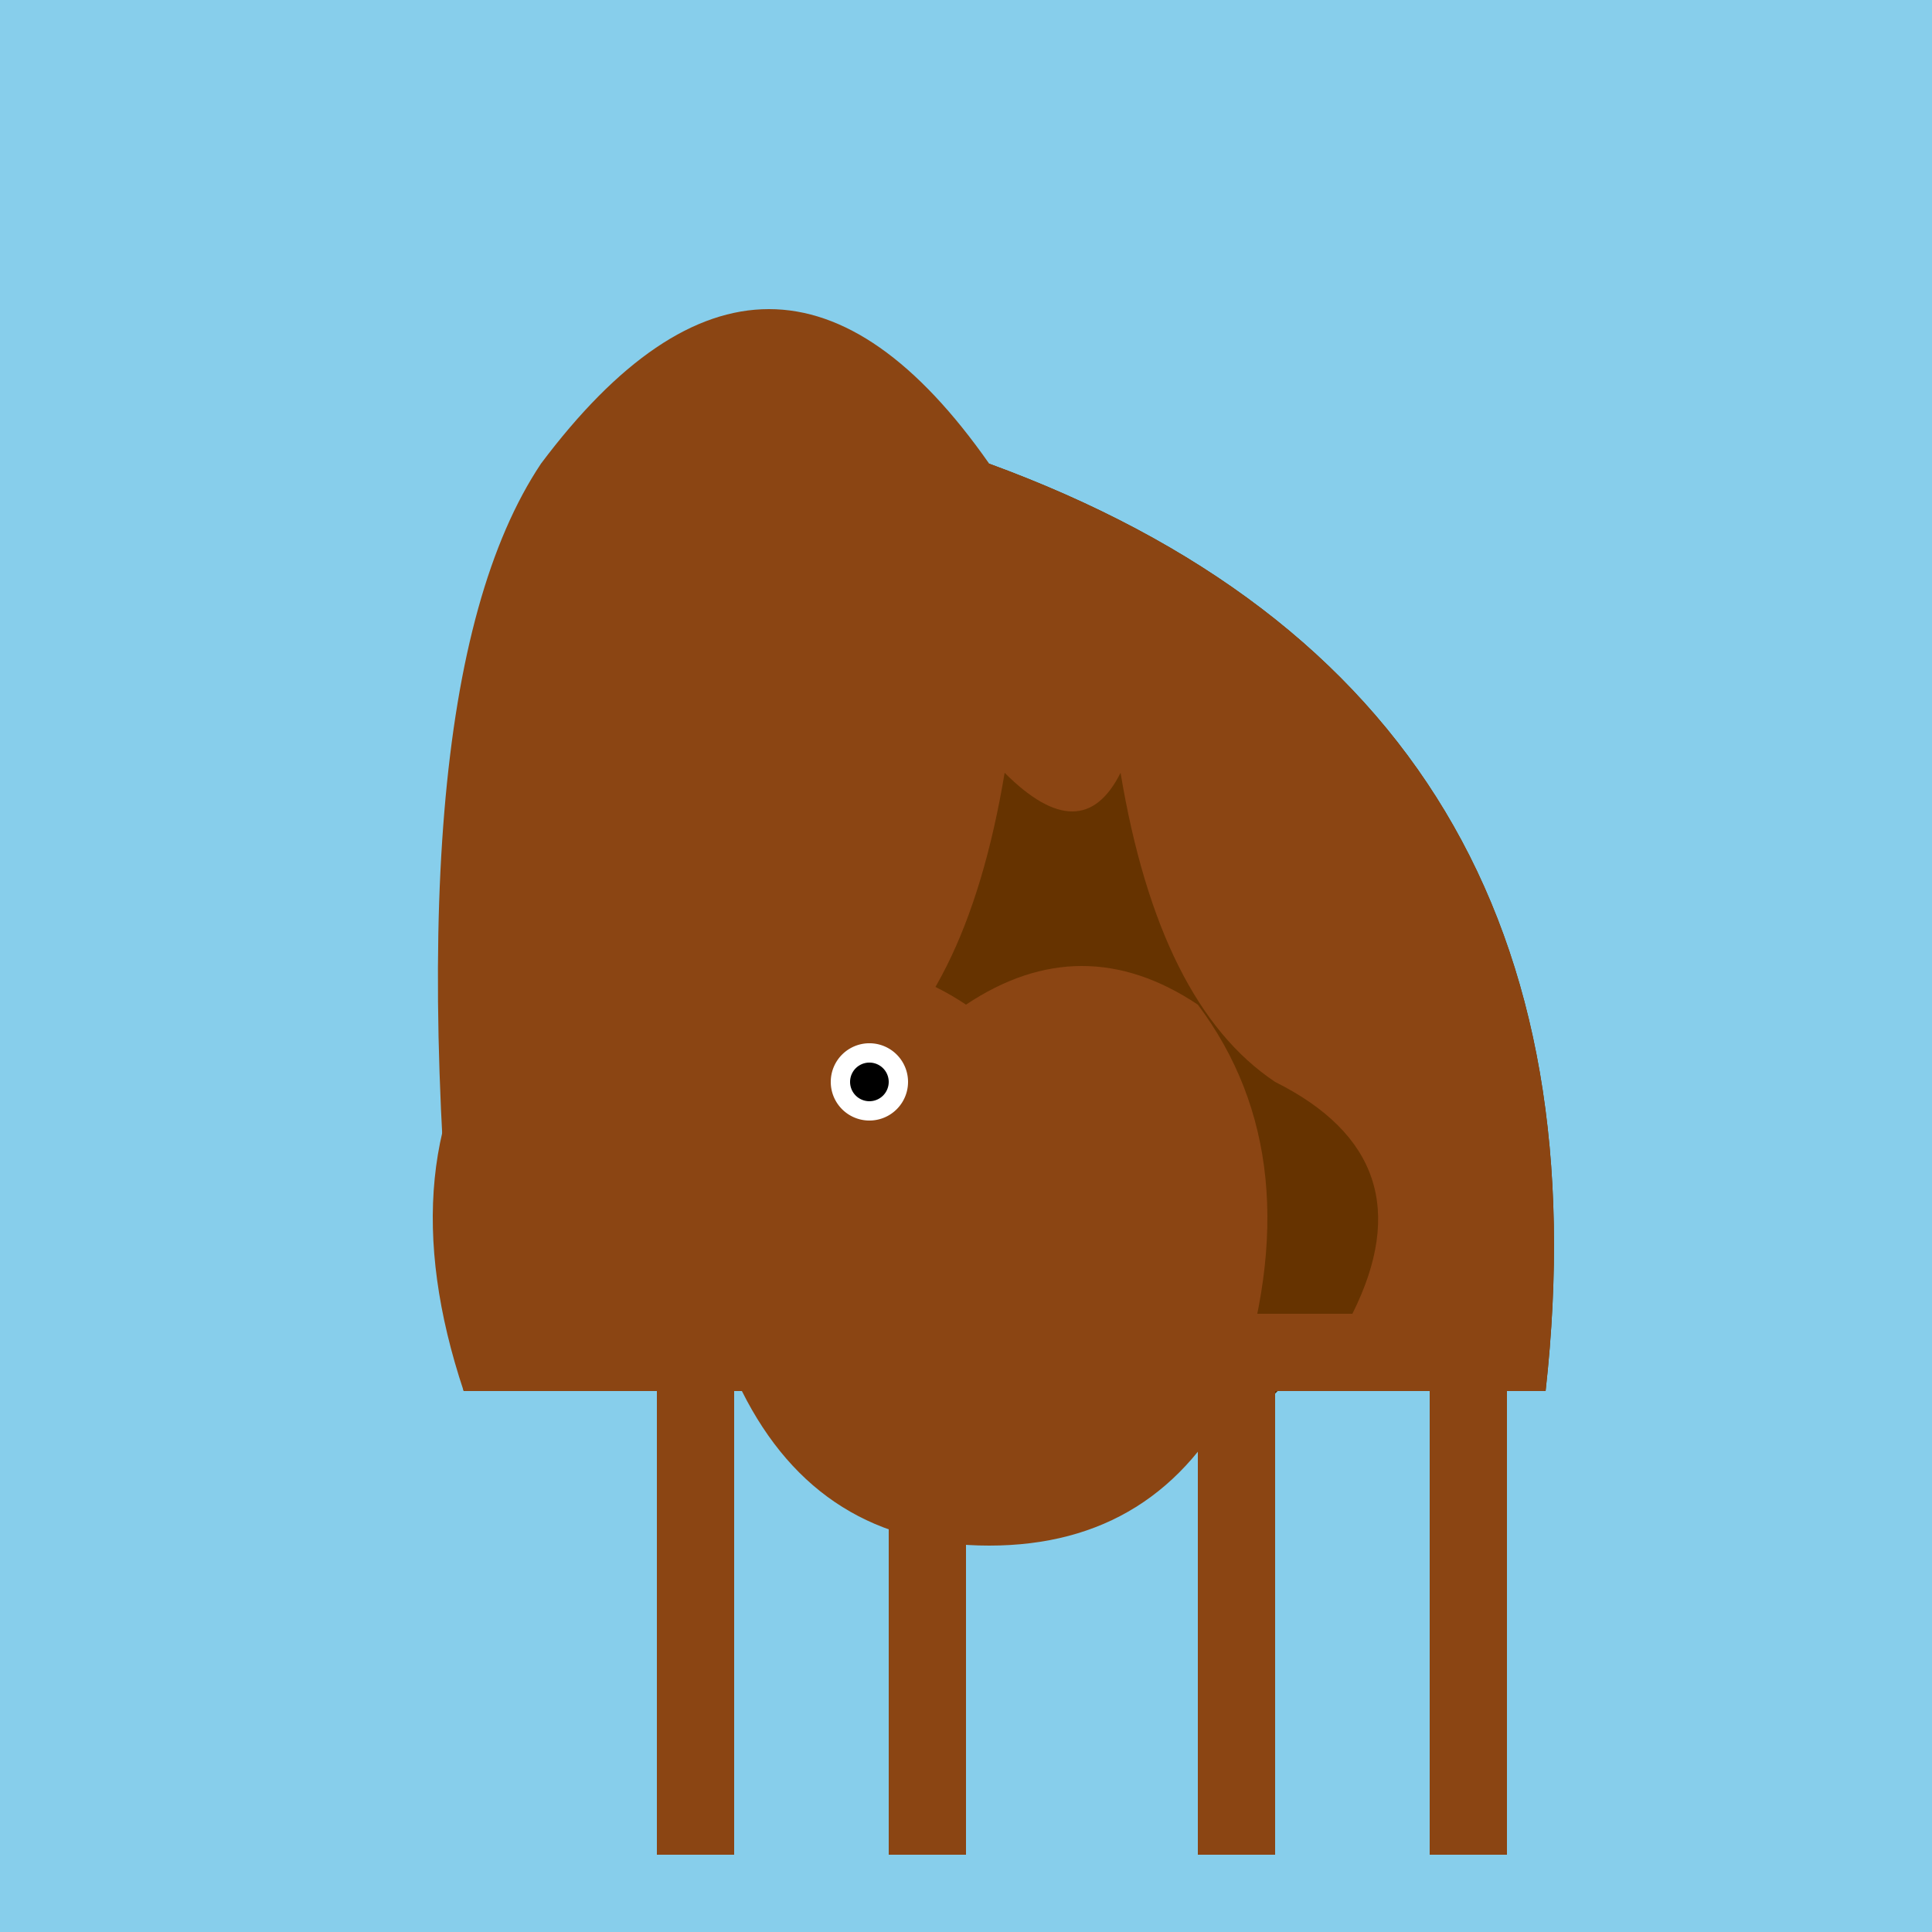
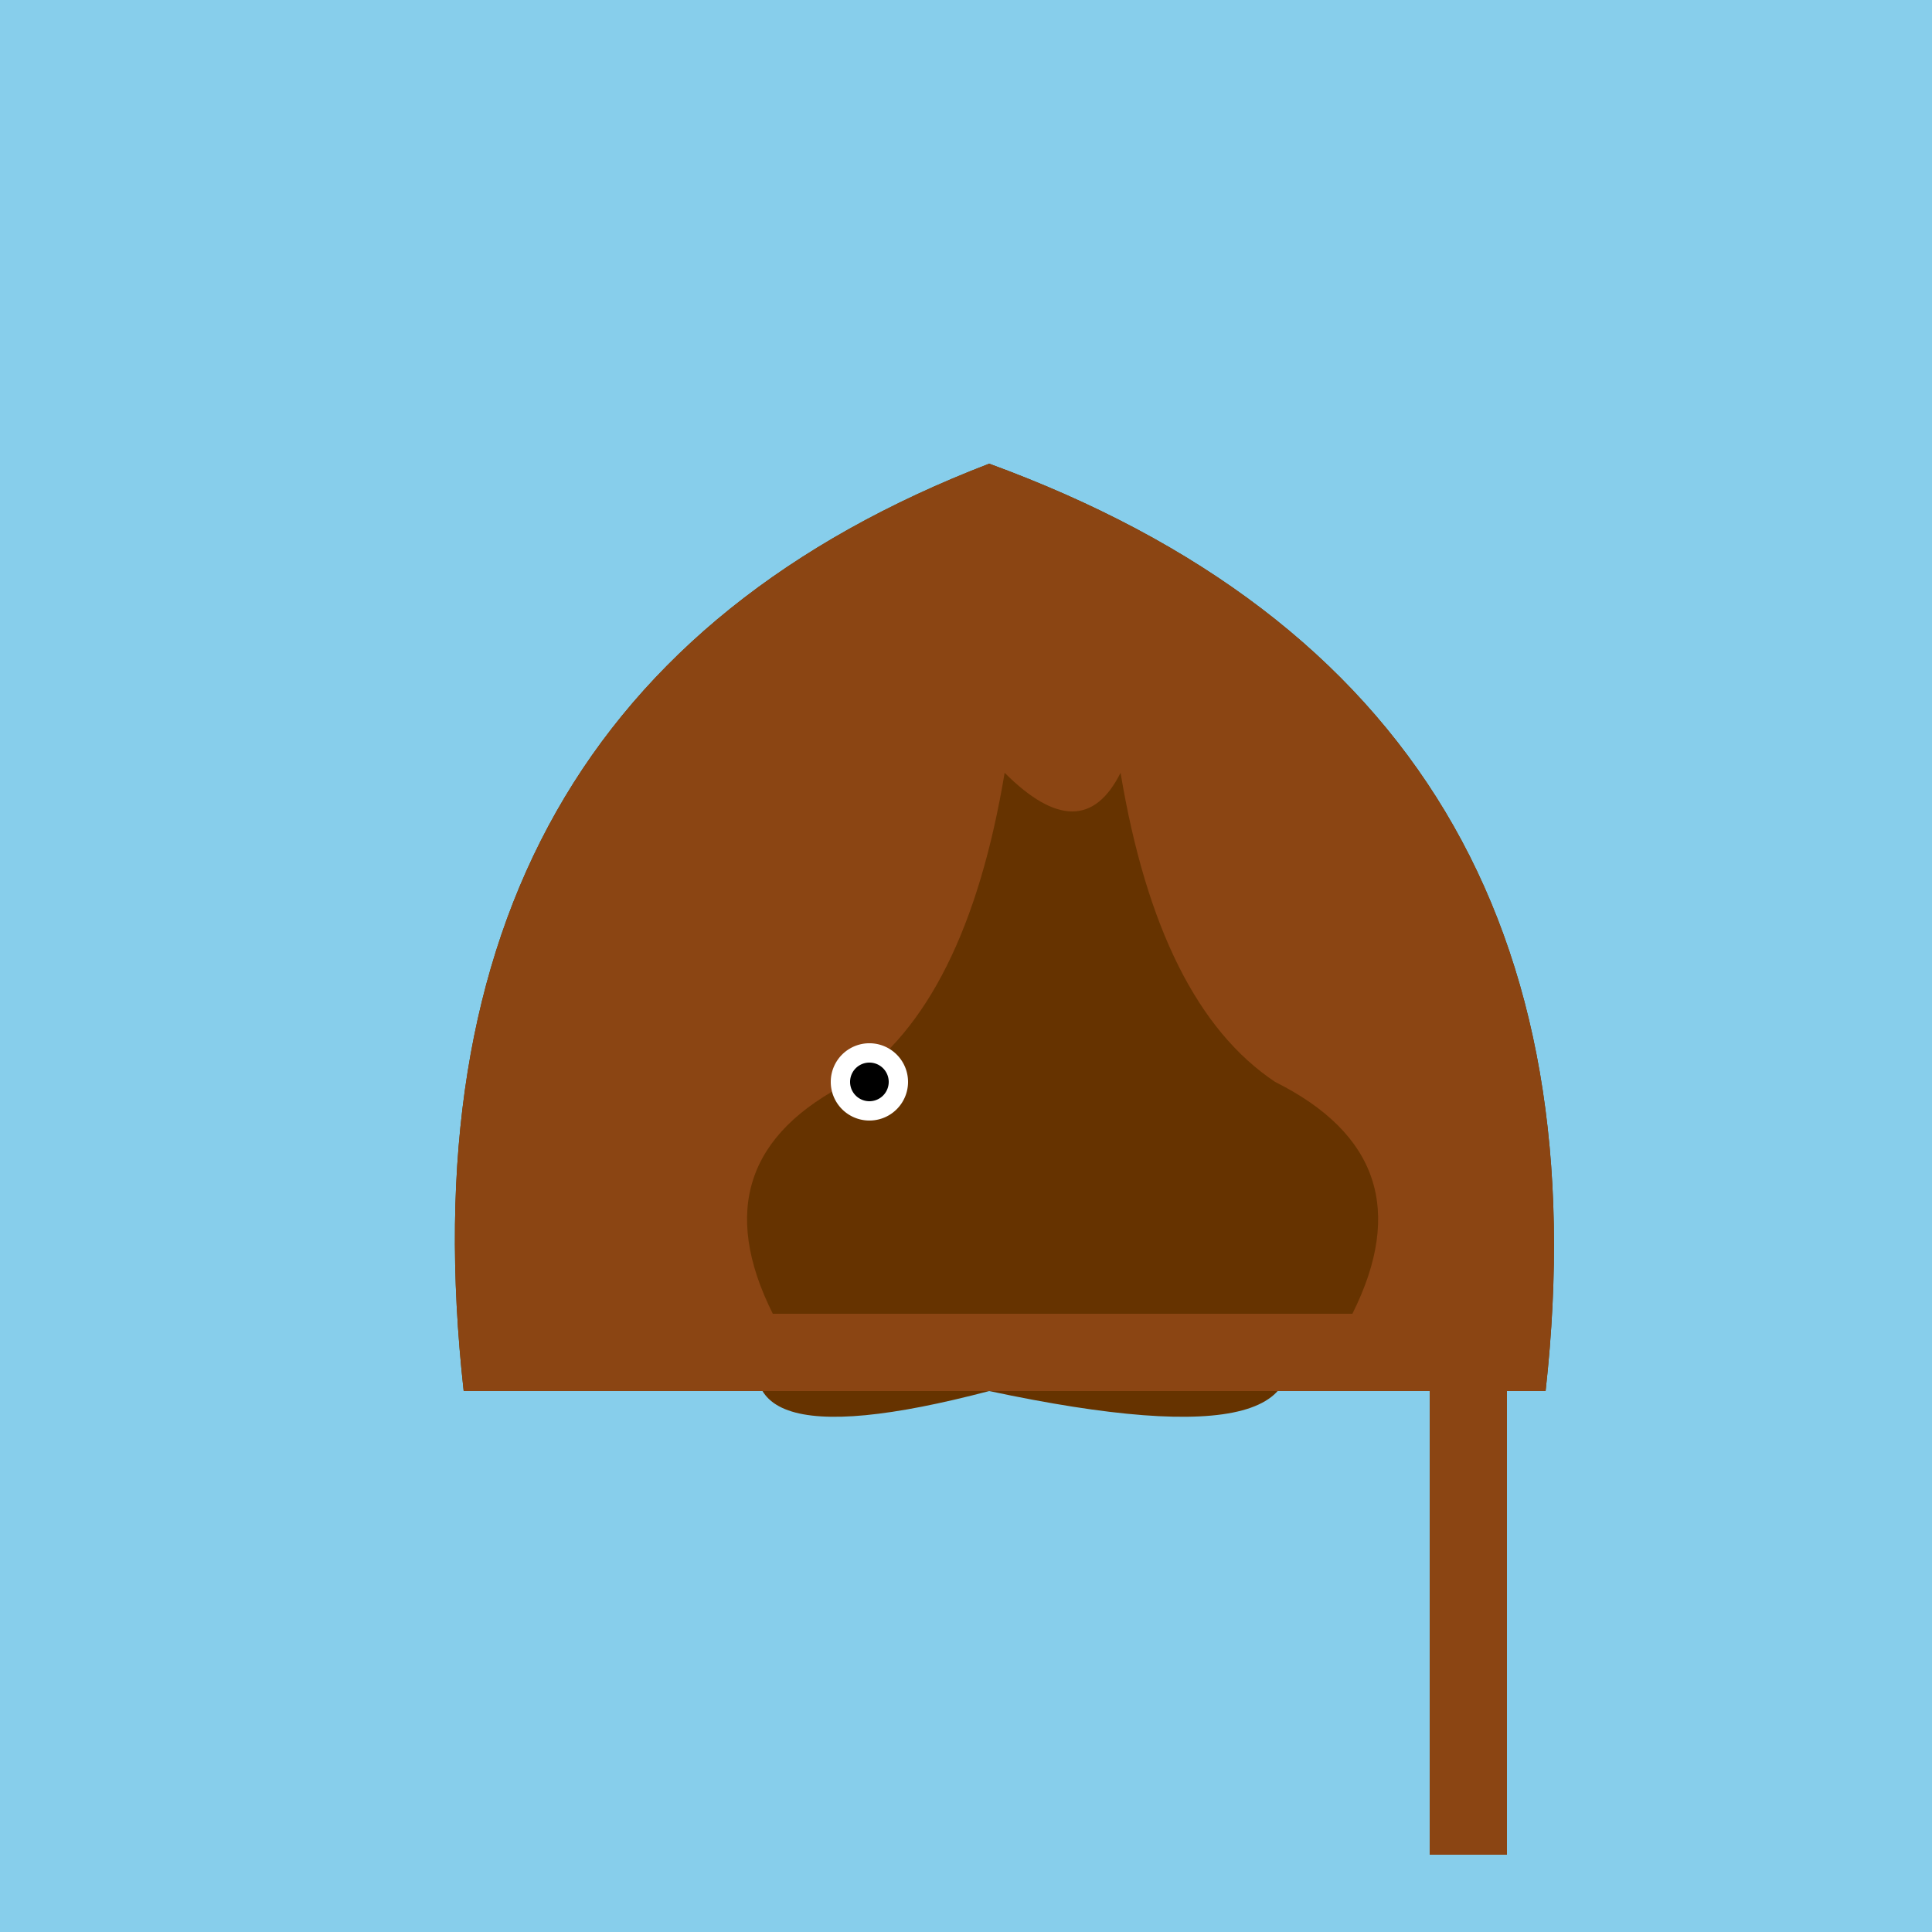
<svg xmlns="http://www.w3.org/2000/svg" width="500" height="500">
  <defs />
  <g>
    <rect fill="#87ceeb" stroke="none" x="0" y="0" width="512" height="512" />
    <path fill="#663300" stroke="none" paint-order="stroke fill markers" d=" M 256 120 Q 100 180 120 360 Q 150 320 200 340 Q 180 380 256 360 Q 350 380 330 340 Q 380 320 400 360 Q 420 180 256 120" />
-     <path fill="#8b4513" stroke="none" paint-order="stroke fill markers" d=" M 256 120 Q 200 40 140 120 Q 100 180 120 360 L 400 360 Q 420 180 256 120" />
-     <path fill="#8b4513" stroke="none" paint-order="stroke fill markers" d=" M 170 360 L 170 480 L 190 480 L 190 360" />
-     <path fill="#8b4513" stroke="none" paint-order="stroke fill markers" d=" M 230 360 L 230 480 L 250 480 L 250 360" />
-     <path fill="#8b4513" stroke="none" paint-order="stroke fill markers" d=" M 310 360 L 310 480 L 330 480 L 330 360" />
+     <path fill="#8b4513" stroke="none" paint-order="stroke fill markers" d=" M 256 120 Q 100 180 120 360 L 400 360 Q 420 180 256 120" />
    <path fill="#8b4513" stroke="none" paint-order="stroke fill markers" d=" M 370 360 L 370 480 L 390 480 L 390 360" />
    <path fill="#663300" stroke="none" paint-order="stroke fill markers" d=" M 200 340 Q 180 300 220 280 Q 250 260 260 200 Q 280 220 290 200 Q 300 260 330 280 Q 370 300 350 340" />
-     <path fill="#8b4513" stroke="none" paint-order="stroke fill markers" d=" M 120 360 Q 100 300 130 260 Q 160 240 190 260 Q 220 240 250 260 Q 280 240 310 260 Q 340 300 320 360 Q 300 400 256 400 Q 212 400 192 360" />
    <path fill="#ffffff" stroke="none" paint-order="stroke fill markers" d=" M 235 280 A 10 10 0 1 1 235 279.99" />
    <path fill="#000000" stroke="none" paint-order="stroke fill markers" d=" M 230 280 A 5 5 0 1 1 230 279.995" />
  </g>
</svg>